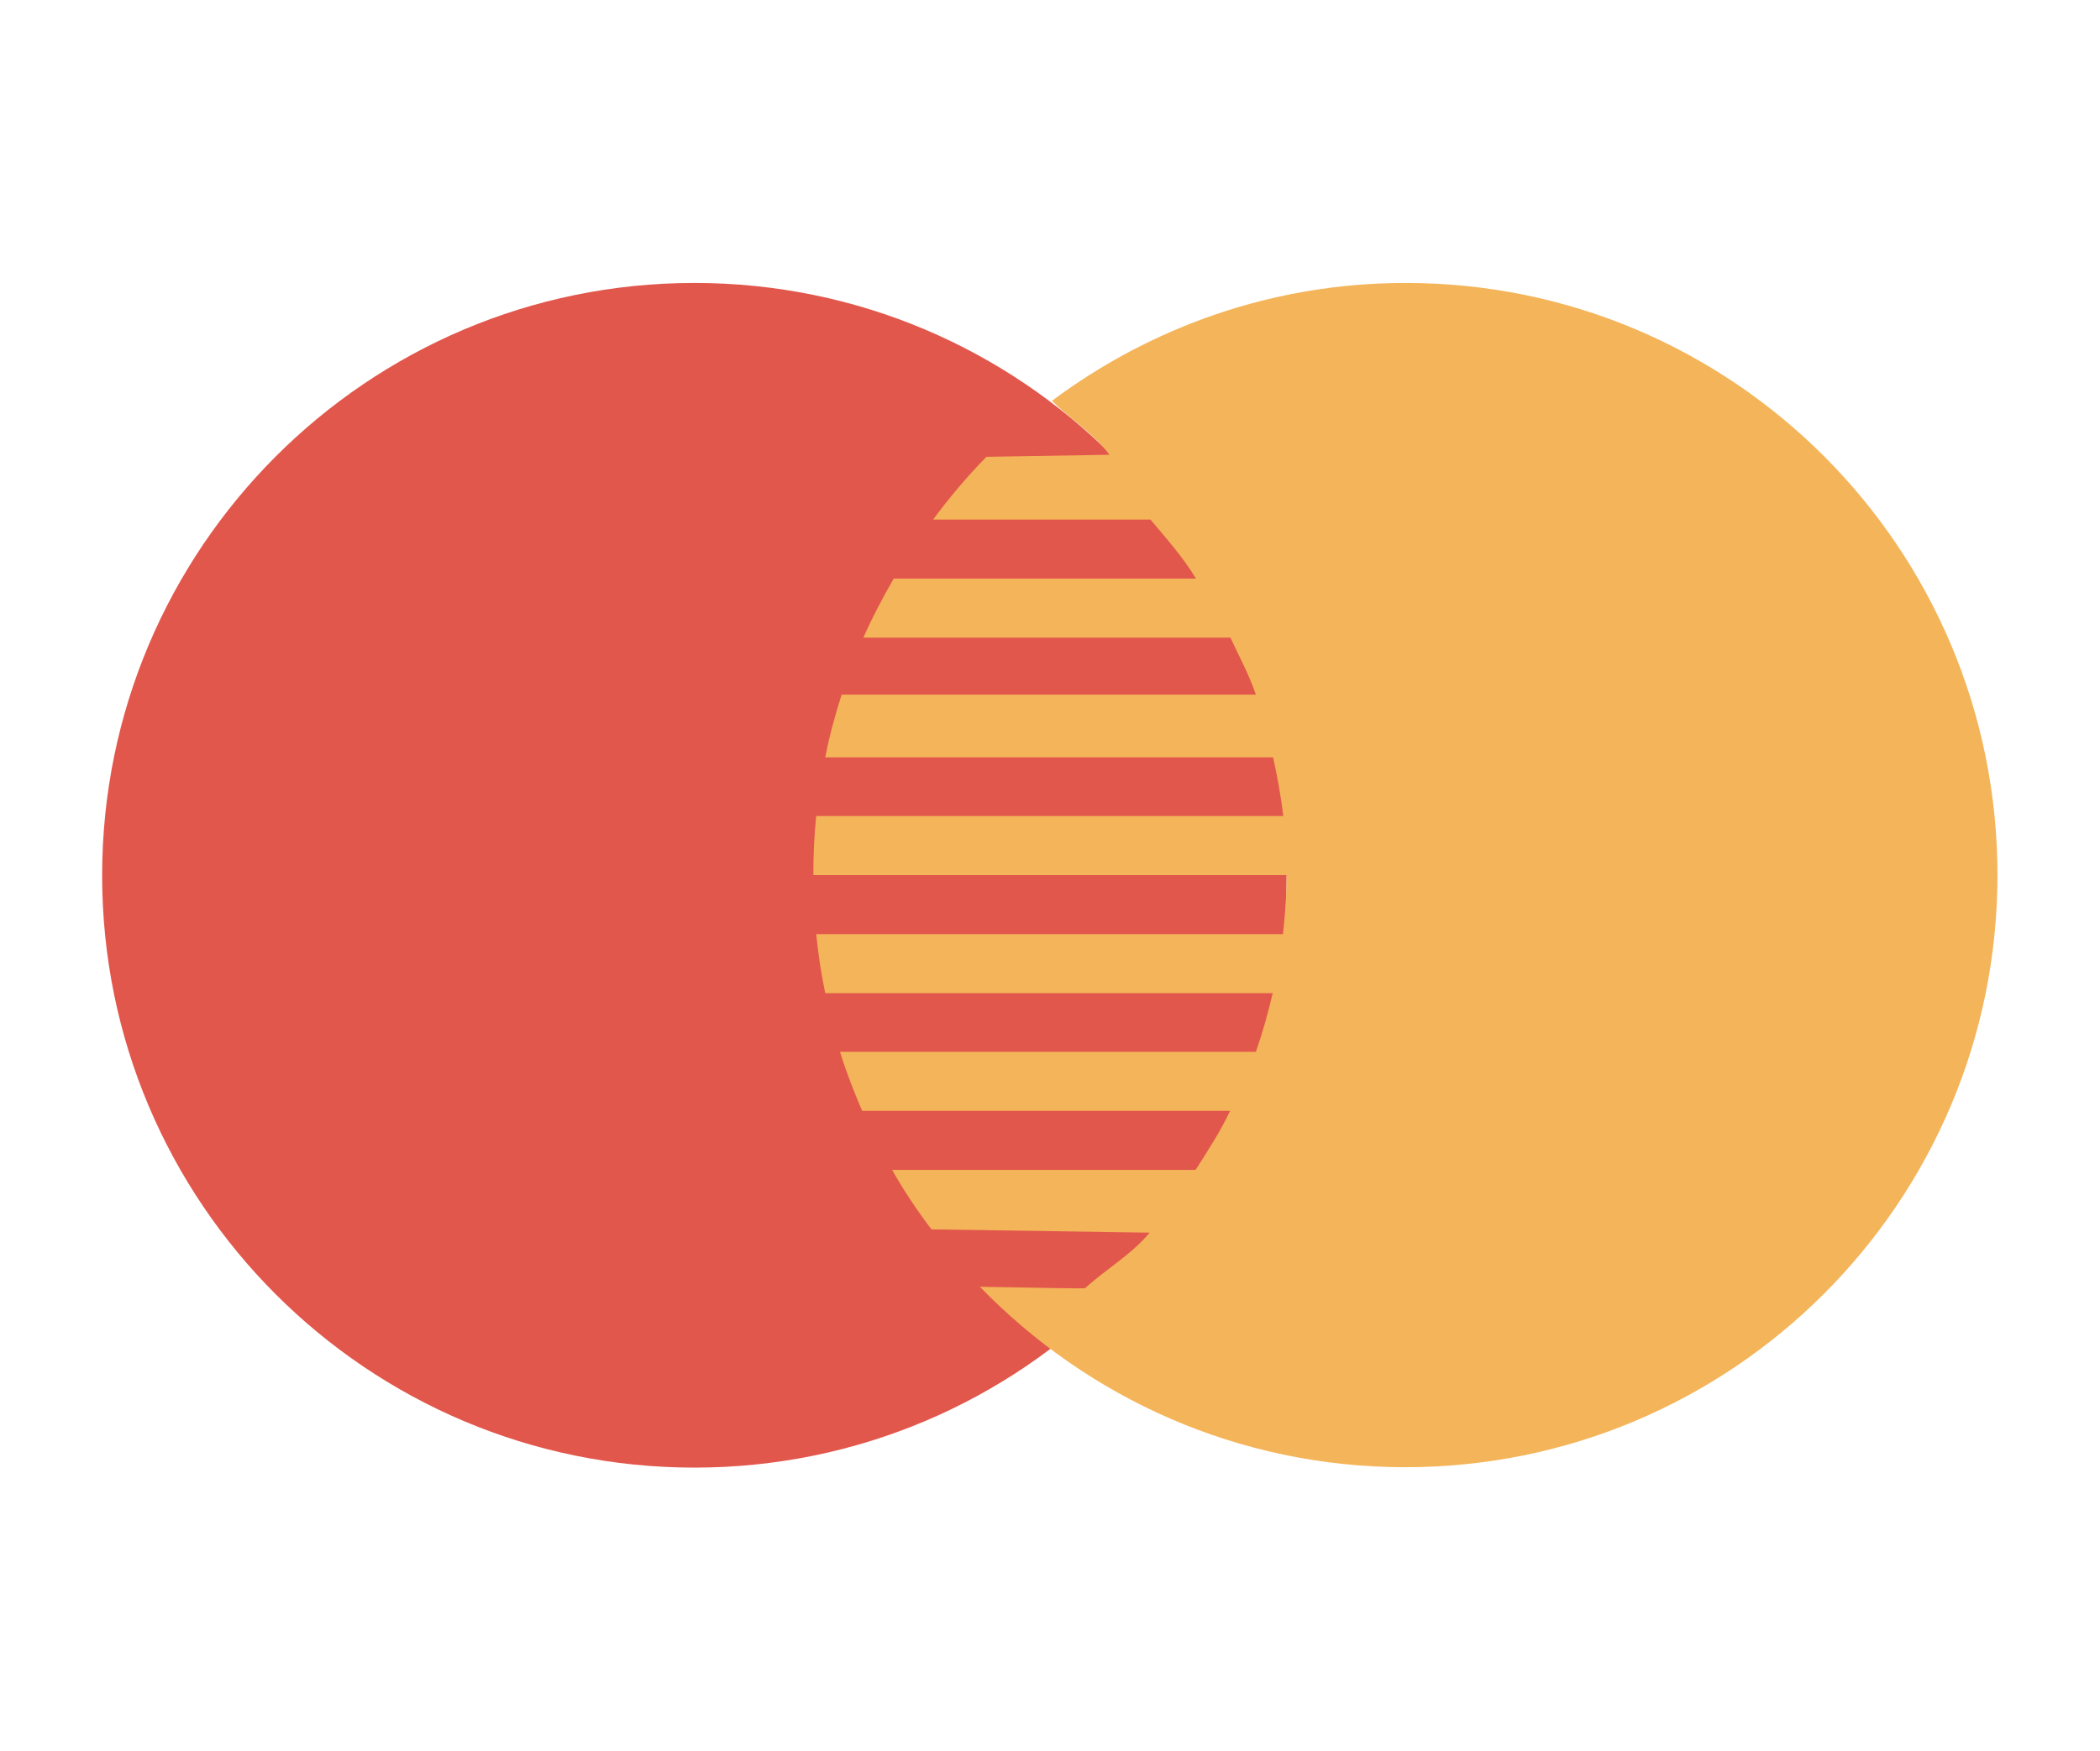
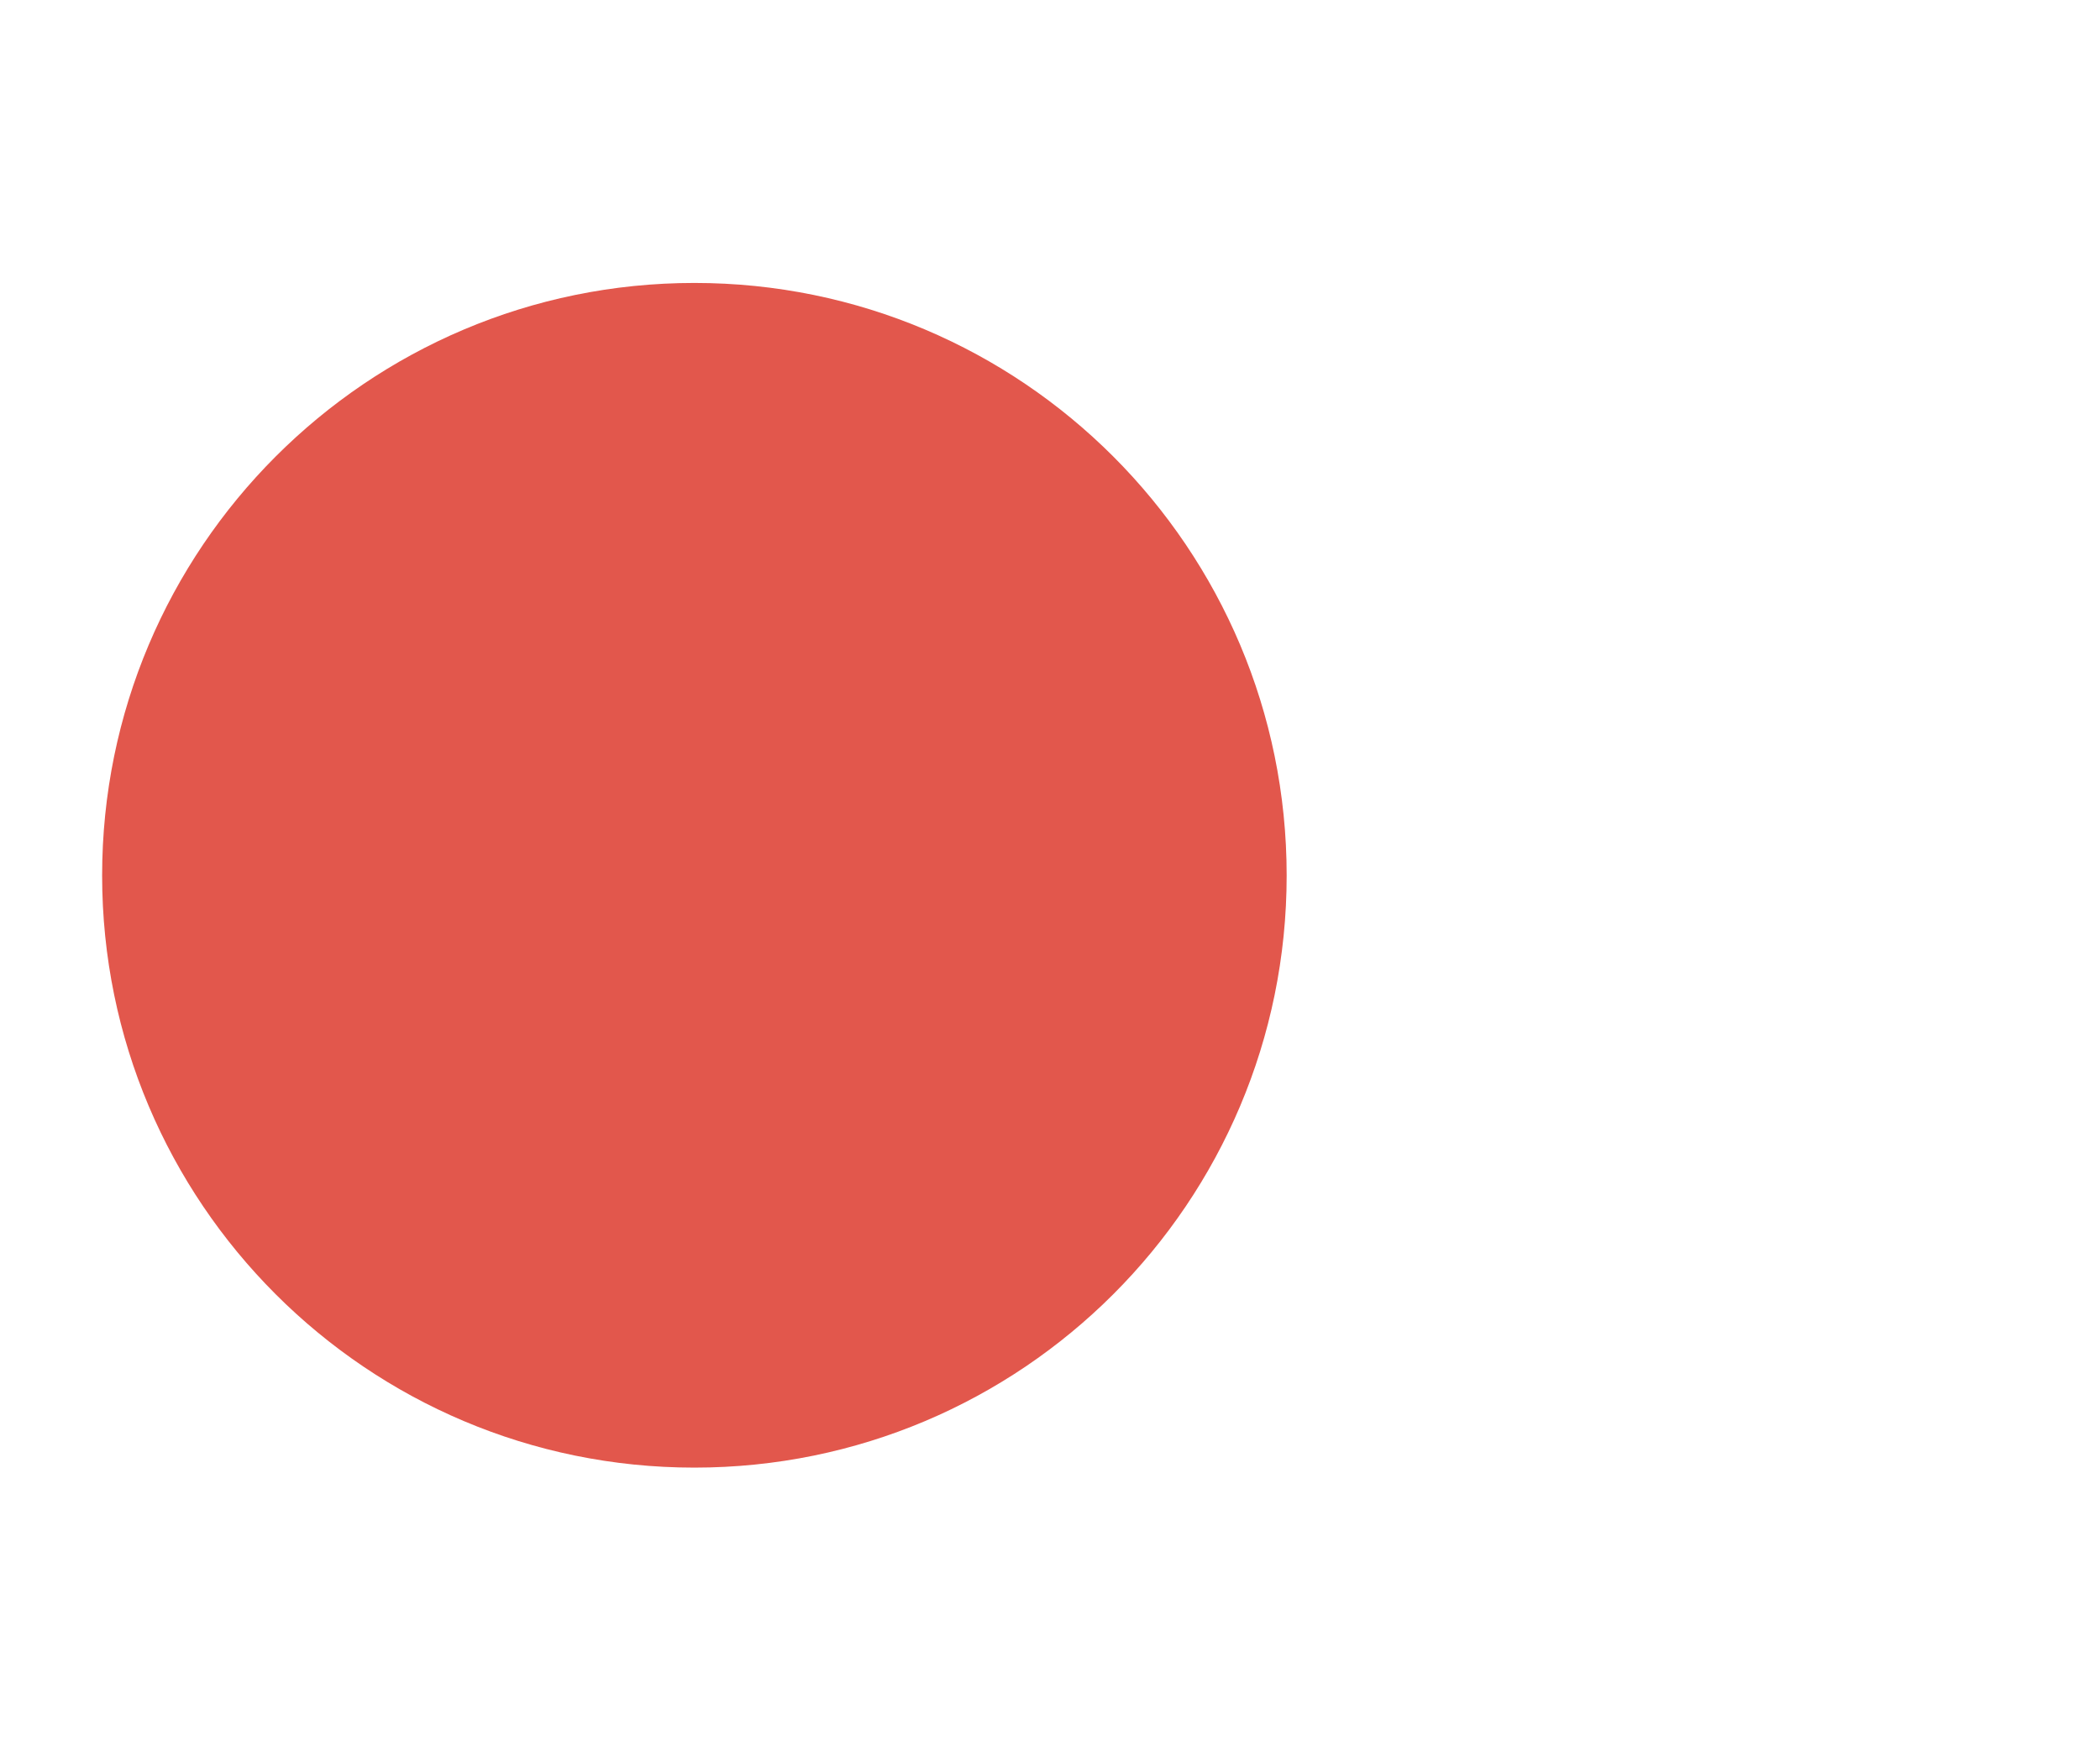
<svg xmlns="http://www.w3.org/2000/svg" version="1.1" id="Layer_1" x="0px" y="0px" viewBox="0 0 512 427" style="enable-background:new 0 0 512 427;" xml:space="preserve">
  <style type="text/css">
	.st0{fill:#E2574C;}
	.st1{fill:#F4B459;}
</style>
  <g>
    <path class="st0" d="M313.7,213.5c0,79.8-64.6,144.4-144.4,144.4S24.9,293.2,24.9,213.5S89.5,69,169.3,69S313.7,133.7,313.7,213.5z   " />
-     <path class="st1" d="M342.7,69c-32.4,0-62.2,10.8-86.3,28.8l0.1,0c4.7,4.6,10,7.8,14,13.1l-30,0.5c-4.7,4.8-9,9.9-13,15.3h53   c4,4.8,7.8,9,11.1,14.4h-73.7c-2.7,4.7-5.2,9.4-7.4,14.4h89.5c2.3,5,4.4,8.7,6.2,13.9h-101c-1.6,5-3,10.1-4,15.3h109.2   c1.1,5,1.9,9.6,2.5,14.3H199c-0.5,4.8-0.7,9.6-0.7,14.4h115.4c0,5.1-0.4,9.8-0.9,14.4H199c0.5,4.9,1.2,9.7,2.2,14.4h109.1   c-1.1,4.7-2.4,9.4-4.1,14.3H204.8c1.5,4.9,3.4,9.7,5.4,14.4h89.7c-2.5,5.3-5.3,9.5-8.4,14.4h-74c2.9,5.1,6.1,9.9,9.6,14.5l53.2,0.8   c-4.5,5.4-10.4,8.7-15.7,13.5c0.3,0.2-8.5,0-25.7-0.3c26.3,27.1,63,44,103.7,44c79.8,0,144.4-64.7,144.4-144.4S422.5,69,342.7,69z" />
  </g>
</svg>